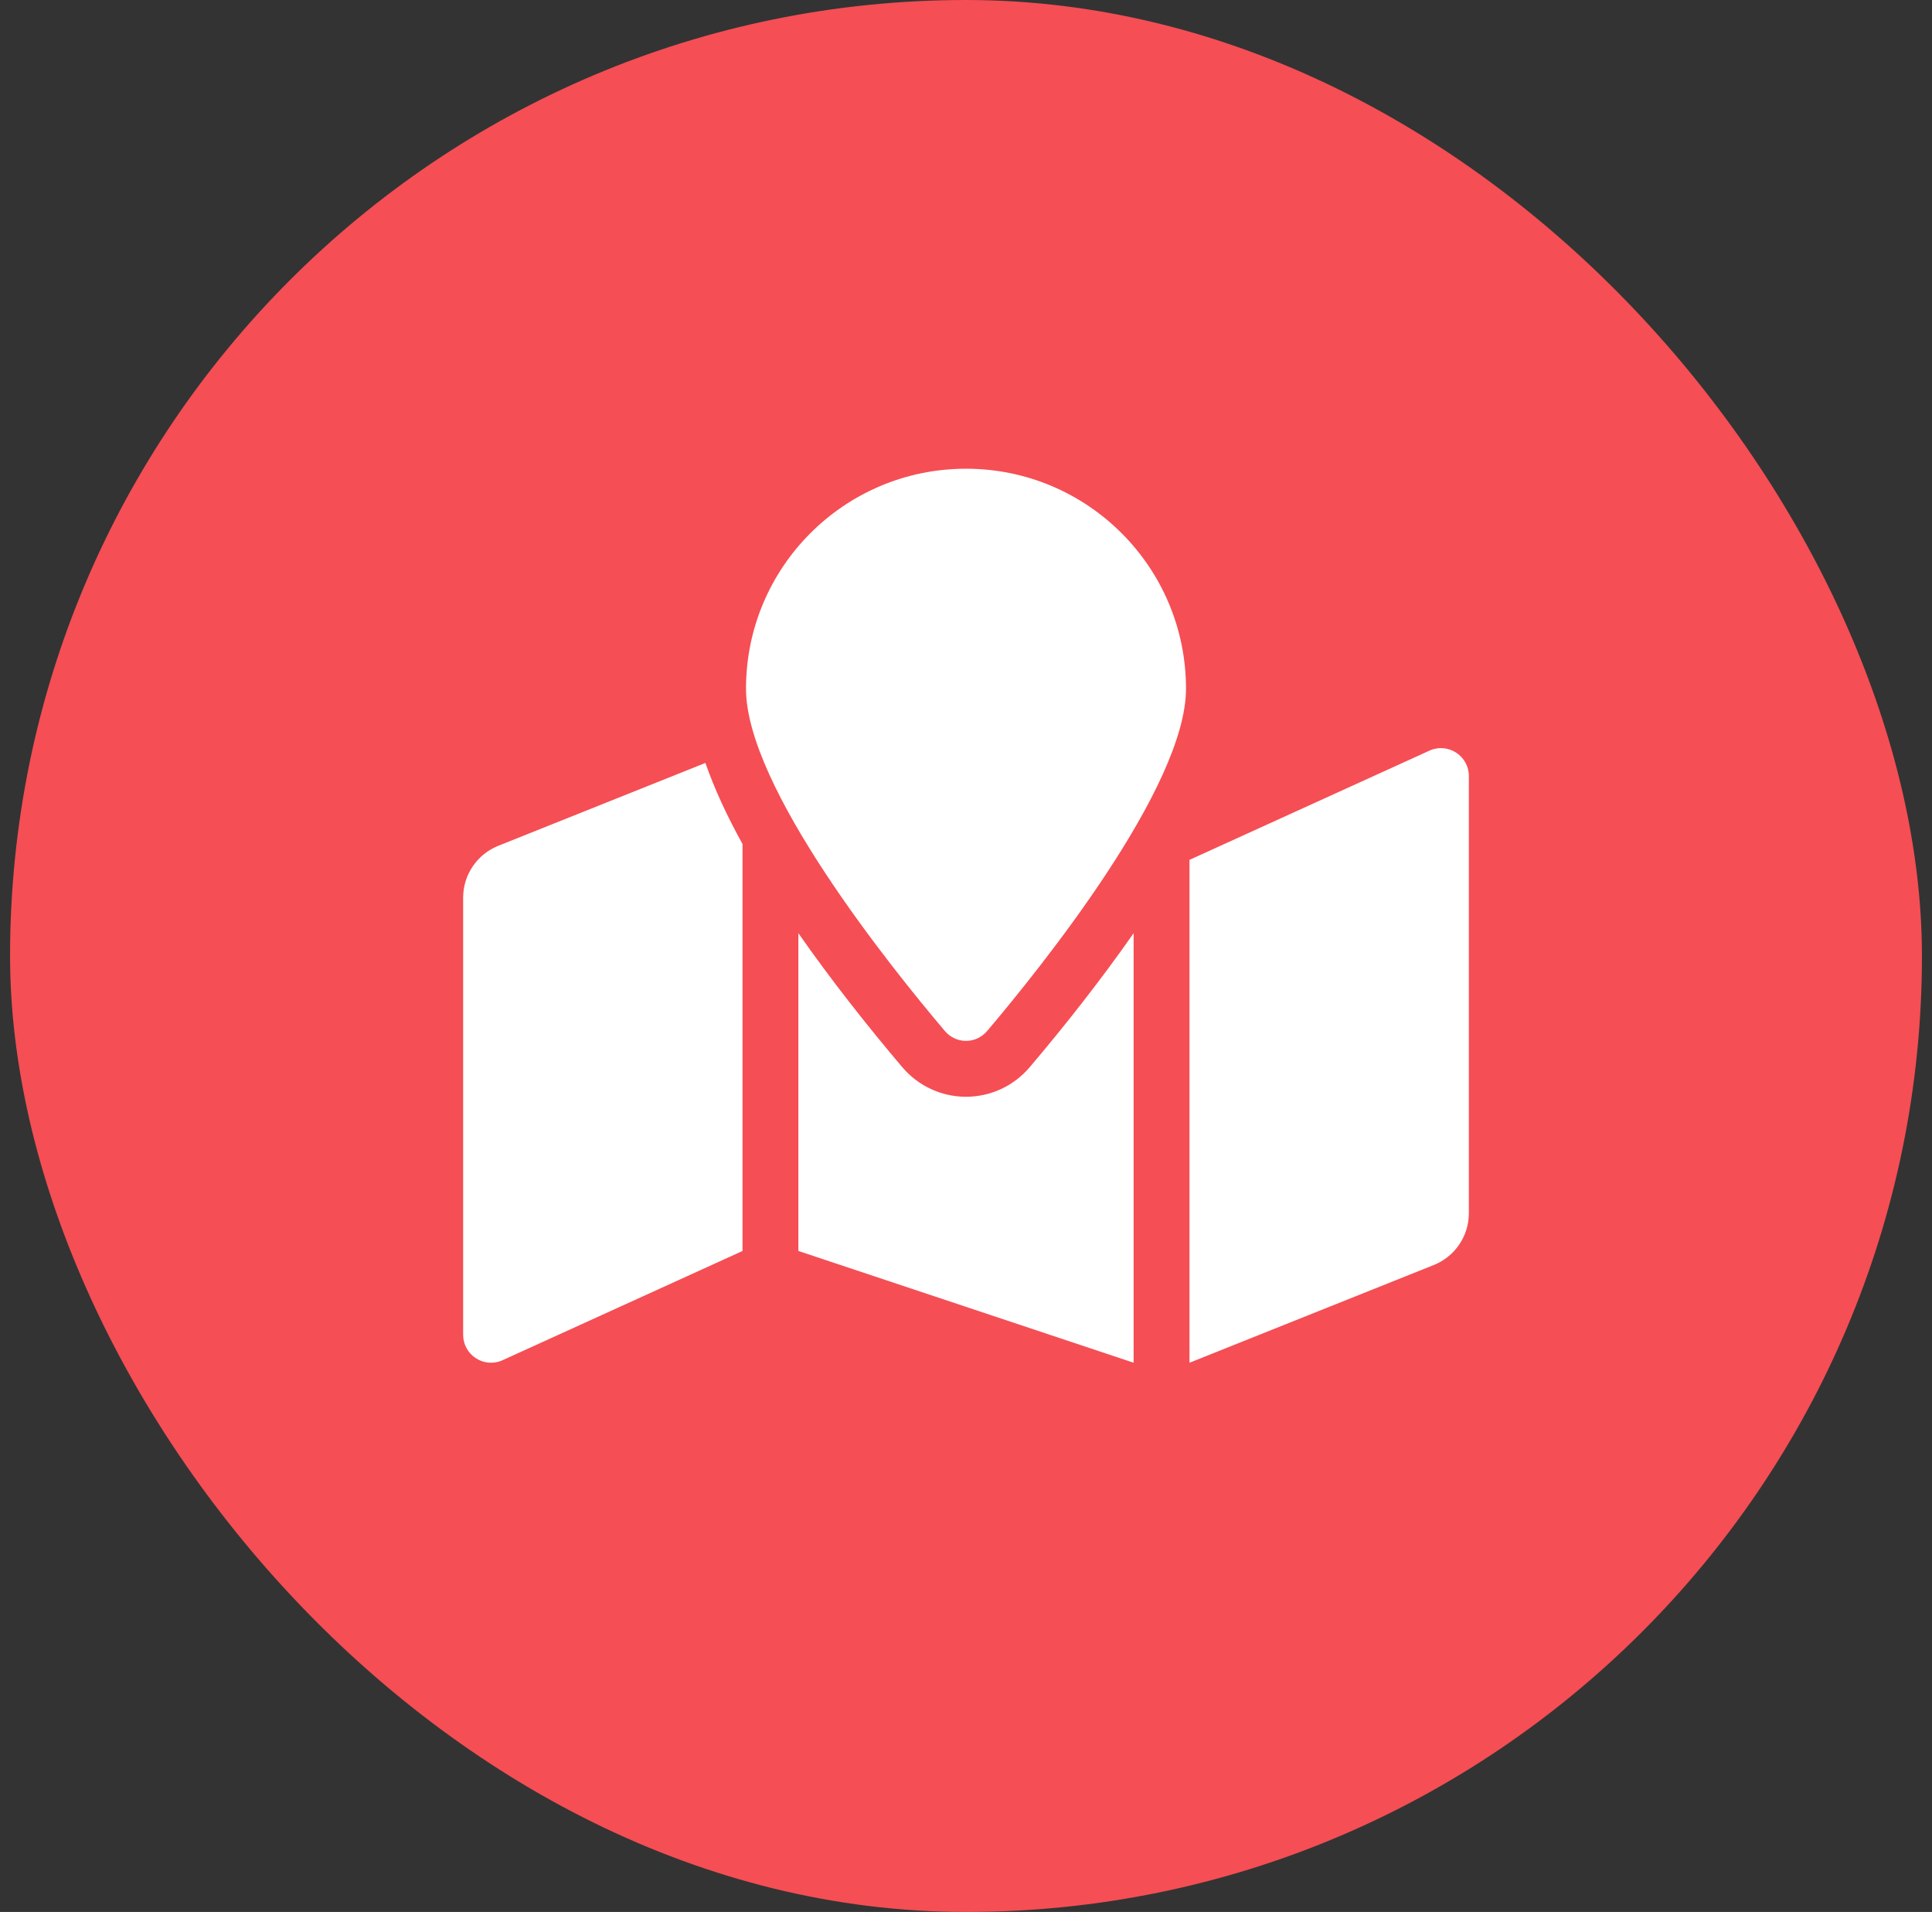
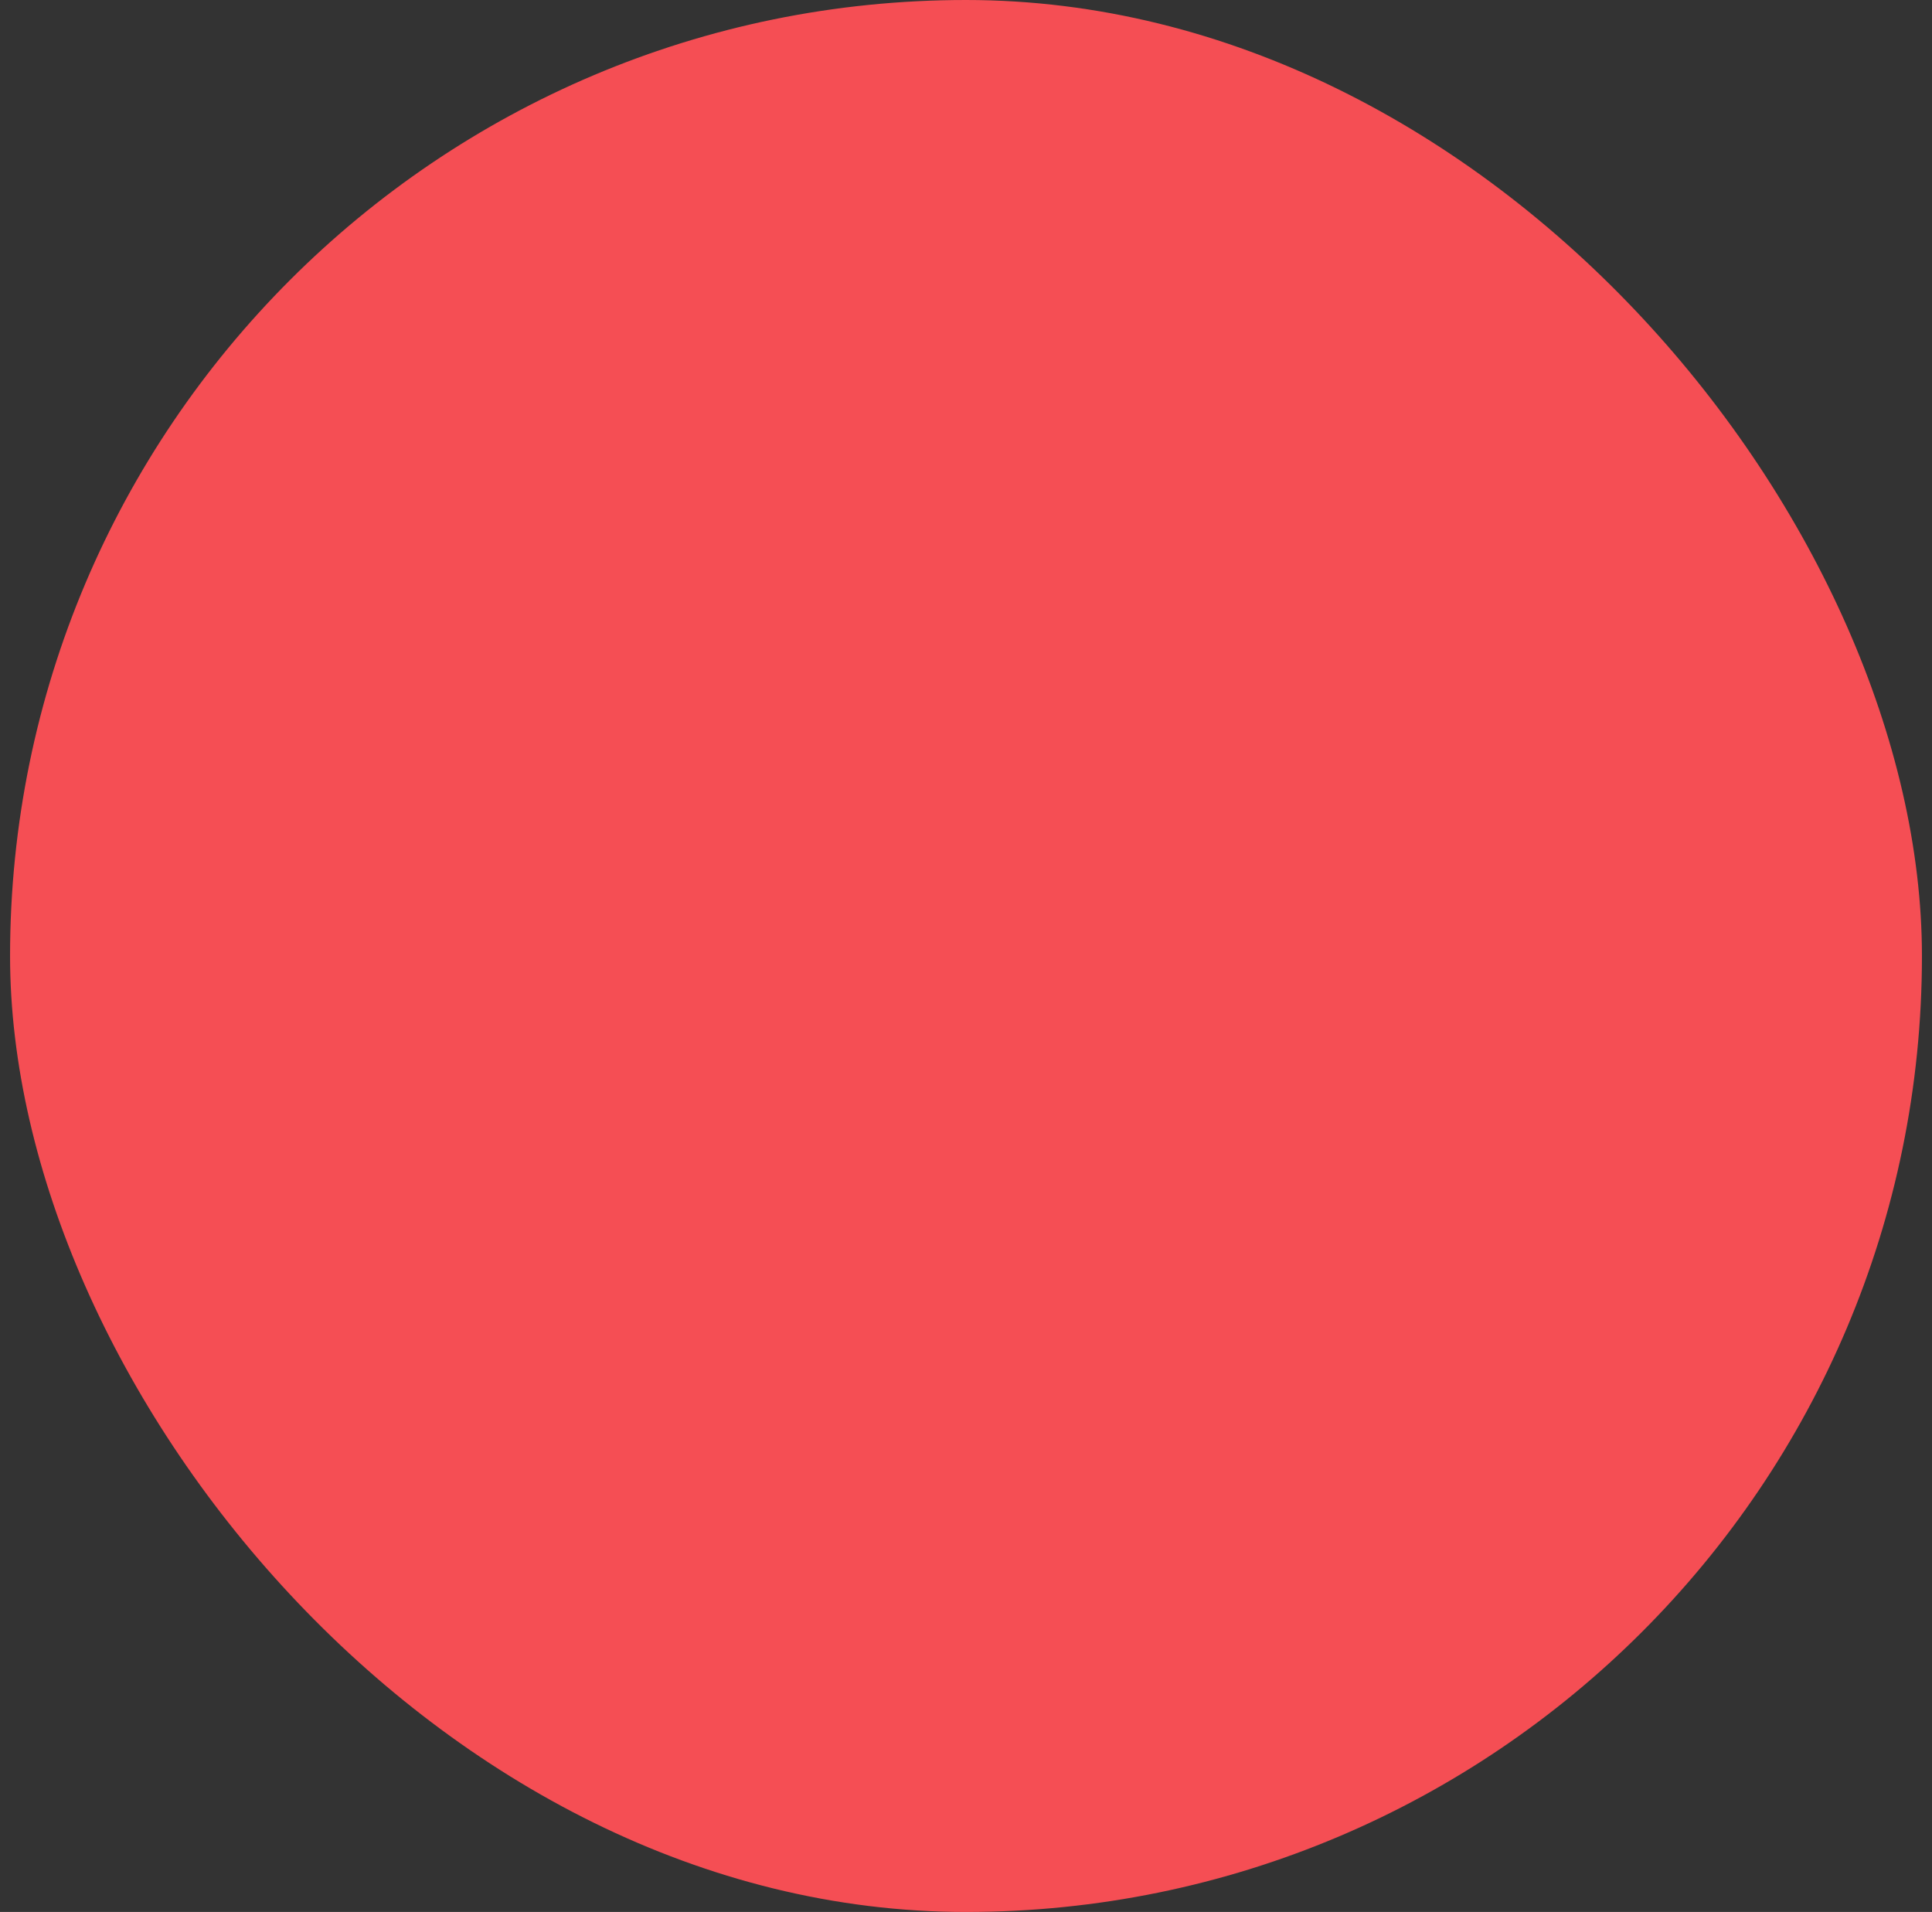
<svg xmlns="http://www.w3.org/2000/svg" width="96" height="95" viewBox="0 0 96 95" fill="none">
  <rect x="0" y="0" width="96" height="95" fill="#333333" stroke="none" />
  <rect x="0.5" width="95" height="95" rx="47.5" fill="#F54E54" />
-   <path d="M48 23.289C41.962 23.289 37.068 28.183 37.068 34.221C37.068 39.102 44.213 47.999 46.95 51.228C47.505 51.882 48.496 51.882 49.05 51.228C51.787 47.999 58.932 39.102 58.932 34.221C58.932 28.183 54.038 23.289 48 23.289ZM24.759 42.025C24.243 42.231 23.802 42.587 23.491 43.046C23.179 43.506 23.013 44.048 23.013 44.603V66.321C23.013 67.303 24.005 67.975 24.916 67.61L36.895 62.158V41.936C36.128 40.549 35.5 39.2 35.051 37.908L24.759 42.025ZM48 54.495C46.779 54.495 45.624 53.958 44.832 53.023C43.127 51.01 41.312 48.718 39.671 46.367V62.157L56.329 67.71V46.368C54.687 48.718 52.874 51.011 51.167 53.024C50.375 53.958 49.221 54.495 48 54.495ZM71.083 37.272L59.105 42.724V67.711L71.241 62.856C71.757 62.651 72.198 62.295 72.51 61.835C72.821 61.376 72.987 60.834 72.987 60.279V38.561C72.987 37.579 71.995 36.907 71.083 37.272Z" fill="white" />
</svg>